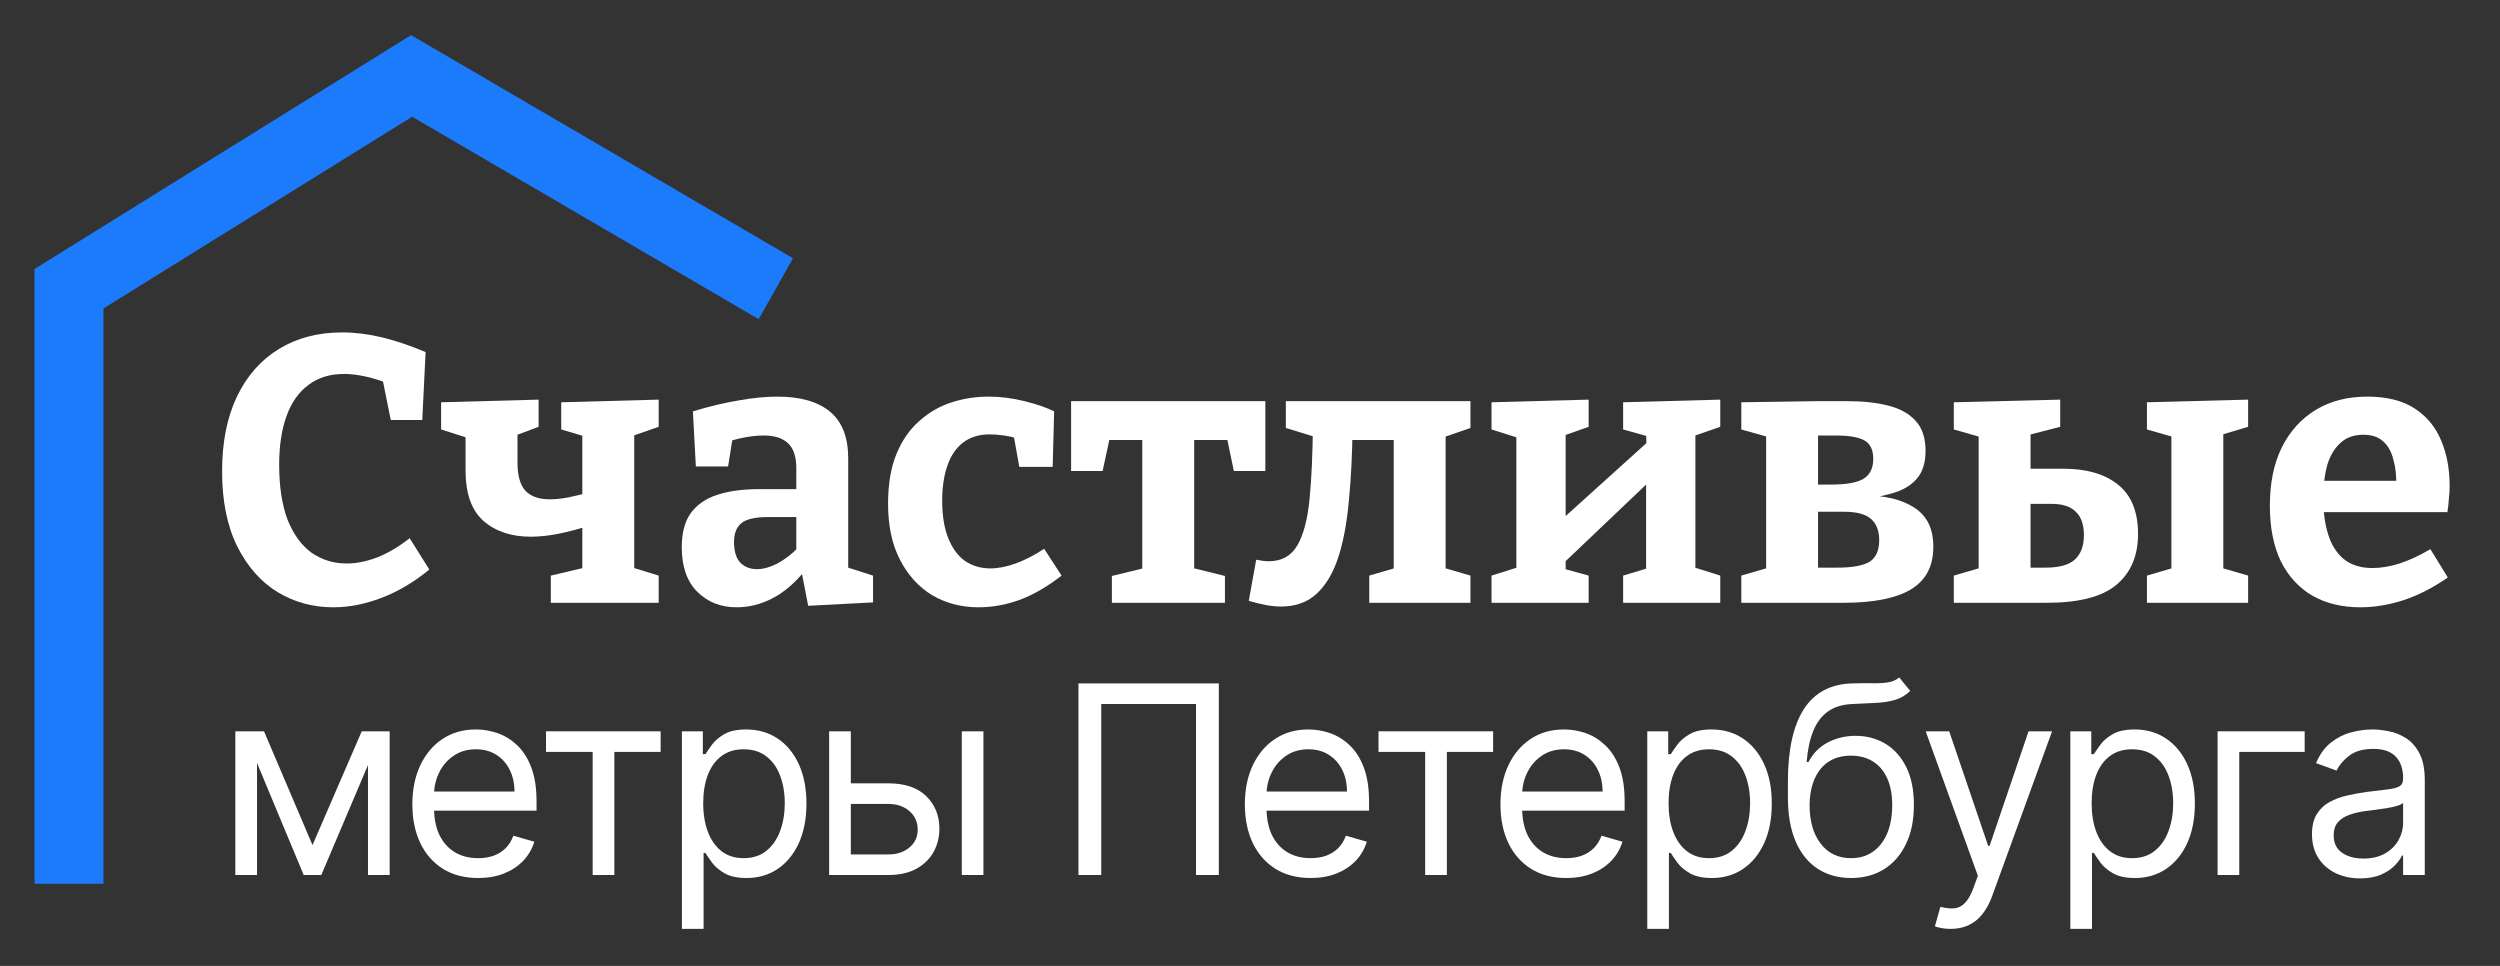
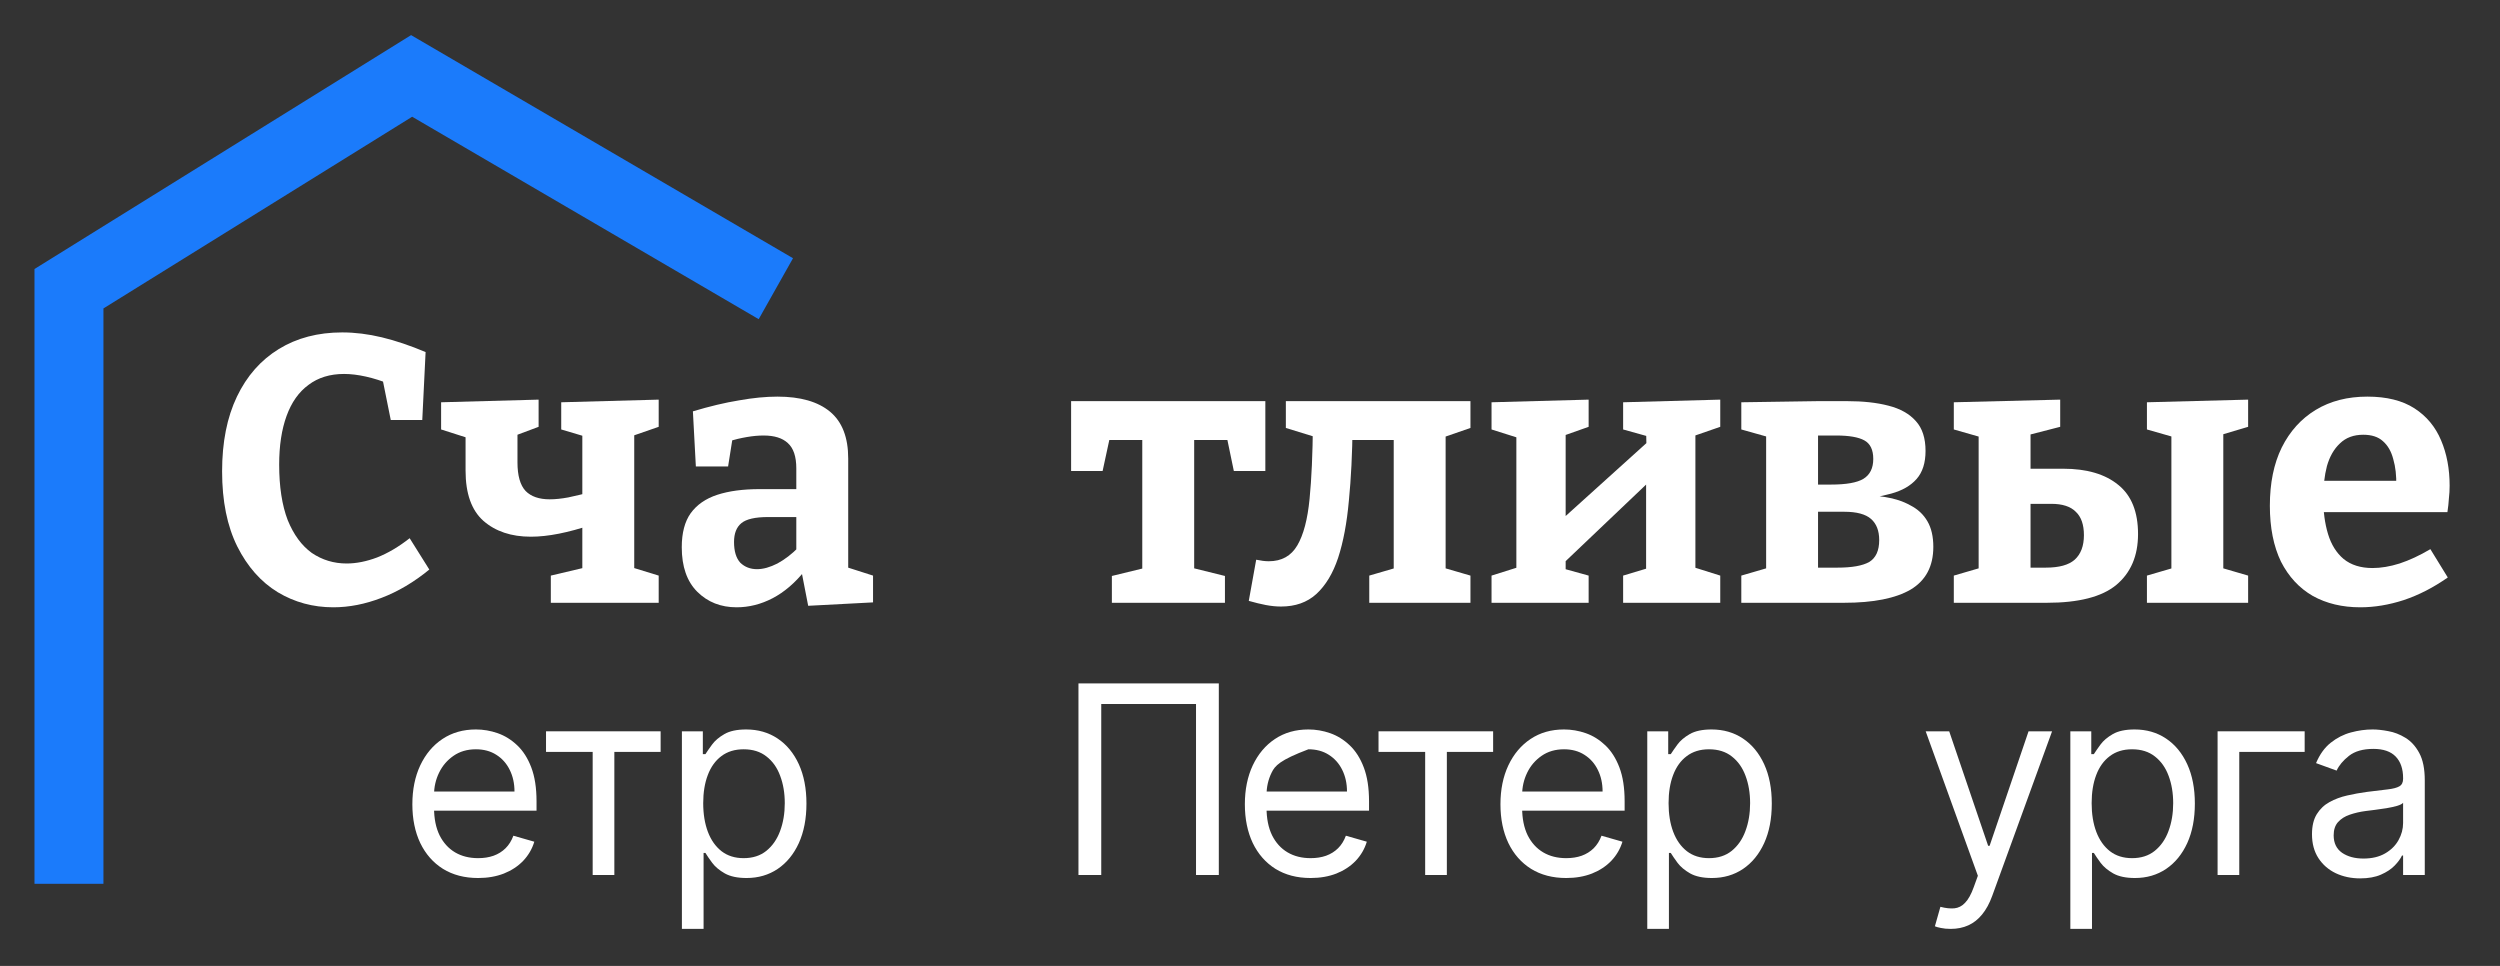
<svg xmlns="http://www.w3.org/2000/svg" width="88" height="34" viewBox="0 0 88 34" fill="none">
  <rect x="0" y="0" width="88" height="34" fill="#333333" stroke="none" />
-   <path d="M11 29.747L12.733 25.742H13.457L11.31 30.8H10.69L8.582 25.742H9.293L11 29.747ZM9.047 25.742V30.8H8.284V25.742H9.047ZM12.953 30.8V25.742H13.716V30.8H12.953Z" fill="white" />
  <path d="M16.83 30.906C16.351 30.906 15.939 30.798 15.592 30.583C15.247 30.366 14.981 30.063 14.793 29.674C14.608 29.283 14.515 28.829 14.515 28.311C14.515 27.793 14.608 27.336 14.793 26.941C14.981 26.544 15.241 26.234 15.575 26.012C15.912 25.788 16.304 25.677 16.752 25.677C17.011 25.677 17.266 25.72 17.518 25.808C17.77 25.896 18 26.039 18.207 26.236C18.414 26.432 18.579 26.691 18.701 27.013C18.824 27.336 18.886 27.733 18.886 28.206V28.535H15.058V27.863H18.11C18.11 27.578 18.054 27.323 17.942 27.099C17.832 26.875 17.675 26.698 17.47 26.569C17.267 26.439 17.028 26.375 16.752 26.375C16.448 26.375 16.185 26.451 15.963 26.605C15.744 26.757 15.574 26.954 15.456 27.198C15.337 27.442 15.278 27.703 15.278 27.982V28.429C15.278 28.811 15.343 29.135 15.472 29.401C15.604 29.664 15.786 29.865 16.018 30.003C16.251 30.14 16.522 30.207 16.83 30.207C17.03 30.207 17.211 30.179 17.373 30.122C17.537 30.063 17.678 29.975 17.796 29.858C17.915 29.74 18.006 29.593 18.071 29.417L18.808 29.628C18.731 29.883 18.6 30.107 18.417 30.3C18.234 30.491 18.008 30.64 17.738 30.748C17.469 30.853 17.166 30.906 16.83 30.906Z" fill="white" />
  <path d="M19.22 26.467V25.742H23.254V26.467H21.625V30.8H20.862V26.467H19.22Z" fill="white" />
  <path d="M24.003 32.697V25.742H24.74V26.546H24.831C24.887 26.458 24.964 26.346 25.064 26.21C25.165 26.072 25.309 25.949 25.497 25.841C25.686 25.731 25.943 25.677 26.266 25.677C26.684 25.677 27.053 25.783 27.372 25.996C27.691 26.209 27.94 26.511 28.119 26.901C28.297 27.292 28.387 27.753 28.387 28.285C28.387 28.82 28.297 29.284 28.119 29.677C27.94 30.068 27.692 30.371 27.375 30.586C27.058 30.799 26.693 30.906 26.279 30.906C25.96 30.906 25.705 30.852 25.513 30.744C25.321 30.634 25.173 30.511 25.07 30.372C24.966 30.232 24.887 30.115 24.831 30.023H24.766V32.697H24.003ZM24.753 28.271C24.753 28.653 24.808 28.99 24.918 29.282C25.028 29.572 25.189 29.799 25.4 29.964C25.611 30.126 25.869 30.207 26.176 30.207C26.494 30.207 26.761 30.122 26.974 29.951C27.19 29.777 27.351 29.545 27.459 29.253C27.569 28.958 27.624 28.631 27.624 28.271C27.624 27.916 27.57 27.595 27.462 27.31C27.357 27.022 27.196 26.795 26.98 26.628C26.767 26.459 26.499 26.375 26.176 26.375C25.865 26.375 25.605 26.455 25.393 26.615C25.182 26.773 25.023 26.995 24.915 27.28C24.807 27.563 24.753 27.894 24.753 28.271Z" fill="white" />
-   <path d="M29.846 27.573H31.268C31.85 27.573 32.295 27.724 32.603 28.024C32.912 28.325 33.066 28.706 33.066 29.167C33.066 29.47 32.997 29.745 32.859 29.994C32.721 30.239 32.518 30.436 32.251 30.583C31.984 30.728 31.656 30.8 31.268 30.8H29.186V25.742H29.949V30.076H31.268C31.57 30.076 31.818 29.995 32.012 29.832C32.206 29.67 32.303 29.461 32.303 29.206C32.303 28.939 32.206 28.72 32.012 28.551C31.818 28.382 31.57 28.298 31.268 28.298H29.846V27.573ZM33.855 30.8V25.742H34.617V30.8H33.855Z" fill="white" />
  <path d="M42.902 24.056V30.8H42.1V24.781H38.764V30.8H37.962V24.056H42.902Z" fill="white" />
-   <path d="M46.134 30.906C45.655 30.906 45.242 30.798 44.895 30.583C44.551 30.366 44.285 30.063 44.097 29.674C43.912 29.283 43.819 28.829 43.819 28.311C43.819 27.793 43.912 27.336 44.097 26.941C44.285 26.544 44.545 26.234 44.879 26.012C45.215 25.788 45.608 25.677 46.056 25.677C46.315 25.677 46.57 25.72 46.822 25.808C47.074 25.896 47.304 26.039 47.511 26.236C47.718 26.432 47.883 26.691 48.005 27.013C48.128 27.336 48.19 27.733 48.19 28.206V28.535H44.362V27.863H47.414C47.414 27.578 47.358 27.323 47.246 27.099C47.136 26.875 46.978 26.698 46.774 26.569C46.571 26.439 46.332 26.375 46.056 26.375C45.752 26.375 45.489 26.451 45.267 26.605C45.047 26.757 44.878 26.954 44.76 27.198C44.641 27.442 44.582 27.703 44.582 27.982V28.429C44.582 28.811 44.647 29.135 44.776 29.401C44.907 29.664 45.089 29.865 45.322 30.003C45.555 30.14 45.825 30.207 46.134 30.207C46.334 30.207 46.515 30.179 46.677 30.122C46.84 30.063 46.982 29.975 47.1 29.858C47.219 29.74 47.31 29.593 47.375 29.417L48.112 29.628C48.035 29.883 47.904 30.107 47.721 30.3C47.538 30.491 47.311 30.64 47.042 30.748C46.773 30.853 46.47 30.906 46.134 30.906Z" fill="white" />
+   <path d="M46.134 30.906C45.655 30.906 45.242 30.798 44.895 30.583C44.551 30.366 44.285 30.063 44.097 29.674C43.912 29.283 43.819 28.829 43.819 28.311C43.819 27.793 43.912 27.336 44.097 26.941C44.285 26.544 44.545 26.234 44.879 26.012C45.215 25.788 45.608 25.677 46.056 25.677C46.315 25.677 46.57 25.72 46.822 25.808C47.074 25.896 47.304 26.039 47.511 26.236C47.718 26.432 47.883 26.691 48.005 27.013C48.128 27.336 48.19 27.733 48.19 28.206V28.535H44.362V27.863H47.414C47.414 27.578 47.358 27.323 47.246 27.099C47.136 26.875 46.978 26.698 46.774 26.569C46.571 26.439 46.332 26.375 46.056 26.375C45.047 26.757 44.878 26.954 44.76 27.198C44.641 27.442 44.582 27.703 44.582 27.982V28.429C44.582 28.811 44.647 29.135 44.776 29.401C44.907 29.664 45.089 29.865 45.322 30.003C45.555 30.14 45.825 30.207 46.134 30.207C46.334 30.207 46.515 30.179 46.677 30.122C46.84 30.063 46.982 29.975 47.1 29.858C47.219 29.74 47.31 29.593 47.375 29.417L48.112 29.628C48.035 29.883 47.904 30.107 47.721 30.3C47.538 30.491 47.311 30.64 47.042 30.748C46.773 30.853 46.47 30.906 46.134 30.906Z" fill="white" />
  <path d="M48.524 26.467V25.742H52.558V26.467H50.929V30.8H50.166V26.467H48.524Z" fill="white" />
  <path d="M55.131 30.906C54.653 30.906 54.24 30.798 53.893 30.583C53.548 30.366 53.282 30.063 53.094 29.674C52.909 29.283 52.816 28.829 52.816 28.311C52.816 27.793 52.909 27.336 53.094 26.941C53.282 26.544 53.543 26.234 53.877 26.012C54.213 25.788 54.605 25.677 55.053 25.677C55.312 25.677 55.568 25.72 55.82 25.808C56.072 25.896 56.301 26.039 56.508 26.236C56.715 26.432 56.88 26.691 57.003 27.013C57.126 27.336 57.187 27.733 57.187 28.206V28.535H53.36V27.863H56.411C56.411 27.578 56.355 27.323 56.243 27.099C56.133 26.875 55.976 26.698 55.771 26.569C55.569 26.439 55.329 26.375 55.053 26.375C54.75 26.375 54.487 26.451 54.265 26.605C54.045 26.757 53.876 26.954 53.757 27.198C53.639 27.442 53.579 27.703 53.579 27.982V28.429C53.579 28.811 53.644 29.135 53.773 29.401C53.905 29.664 54.087 29.865 54.32 30.003C54.552 30.14 54.823 30.207 55.131 30.207C55.331 30.207 55.513 30.179 55.674 30.122C55.838 30.063 55.979 29.975 56.098 29.858C56.216 29.74 56.308 29.593 56.373 29.417L57.11 29.628C57.032 29.883 56.902 30.107 56.718 30.3C56.535 30.491 56.309 30.64 56.039 30.748C55.77 30.853 55.467 30.906 55.131 30.906Z" fill="white" />
  <path d="M57.984 32.697V25.742H58.721V26.546H58.811C58.867 26.458 58.945 26.346 59.044 26.21C59.145 26.072 59.29 25.949 59.477 25.841C59.667 25.731 59.923 25.677 60.246 25.677C60.665 25.677 61.033 25.783 61.352 25.996C61.671 26.209 61.92 26.511 62.099 26.901C62.278 27.292 62.367 27.753 62.367 28.285C62.367 28.82 62.278 29.284 62.099 29.677C61.92 30.068 61.672 30.371 61.355 30.586C61.038 30.799 60.673 30.906 60.259 30.906C59.941 30.906 59.685 30.852 59.493 30.744C59.301 30.634 59.154 30.511 59.05 30.372C58.947 30.232 58.867 30.115 58.811 30.023H58.746V32.697H57.984ZM58.734 28.271C58.734 28.653 58.788 28.99 58.898 29.282C59.008 29.572 59.169 29.799 59.38 29.964C59.591 30.126 59.85 30.207 60.156 30.207C60.475 30.207 60.741 30.122 60.955 29.951C61.17 29.777 61.332 29.545 61.439 29.253C61.549 28.958 61.604 28.631 61.604 28.271C61.604 27.916 61.55 27.595 61.443 27.31C61.337 27.022 61.176 26.795 60.961 26.628C60.748 26.459 60.479 26.375 60.156 26.375C59.846 26.375 59.585 26.455 59.374 26.615C59.162 26.773 59.003 26.995 58.895 27.28C58.787 27.563 58.734 27.894 58.734 28.271Z" fill="white" />
-   <path d="M66.852 23.846L67.24 24.32C67.089 24.469 66.915 24.573 66.716 24.633C66.518 24.692 66.294 24.728 66.044 24.741C65.794 24.755 65.516 24.768 65.21 24.781C64.865 24.794 64.58 24.88 64.353 25.038C64.127 25.196 63.952 25.424 63.83 25.723C63.707 26.021 63.628 26.388 63.594 26.823H63.658C63.826 26.506 64.059 26.274 64.356 26.124C64.654 25.975 64.973 25.901 65.313 25.901C65.701 25.901 66.05 25.993 66.361 26.177C66.671 26.361 66.917 26.635 67.098 26.997C67.279 27.359 67.369 27.806 67.369 28.337C67.369 28.866 67.277 29.323 67.091 29.707C66.908 30.091 66.651 30.387 66.319 30.596C65.989 30.802 65.602 30.906 65.158 30.906C64.714 30.906 64.325 30.799 63.991 30.586C63.657 30.371 63.397 30.053 63.212 29.631C63.027 29.208 62.934 28.684 62.934 28.061V27.52C62.934 26.394 63.122 25.54 63.497 24.959C63.874 24.377 64.441 24.076 65.197 24.056C65.464 24.048 65.702 24.046 65.912 24.05C66.121 24.054 66.303 24.044 66.458 24.02C66.613 23.996 66.744 23.938 66.852 23.846ZM65.158 30.207C65.458 30.207 65.715 30.131 65.931 29.977C66.148 29.823 66.316 29.607 66.432 29.328C66.548 29.047 66.606 28.717 66.606 28.337C66.606 27.968 66.547 27.654 66.429 27.395C66.312 27.136 66.145 26.939 65.928 26.803C65.71 26.667 65.449 26.599 65.145 26.599C64.923 26.599 64.724 26.637 64.547 26.714C64.371 26.791 64.22 26.904 64.095 27.053C63.97 27.202 63.873 27.384 63.804 27.6C63.737 27.815 63.701 28.061 63.697 28.337C63.697 28.904 63.827 29.357 64.088 29.697C64.349 30.037 64.706 30.207 65.158 30.207Z" fill="white" />
  <path d="M68.664 32.697C68.534 32.697 68.419 32.686 68.318 32.664C68.216 32.644 68.147 32.624 68.108 32.605L68.302 31.92C68.487 31.968 68.651 31.986 68.793 31.973C68.935 31.959 69.061 31.895 69.171 31.778C69.283 31.664 69.386 31.479 69.478 31.222L69.621 30.827L67.784 25.742H68.612L69.983 29.773H70.034L71.405 25.742H72.233L70.125 31.538C70.03 31.799 69.913 32.015 69.772 32.187C69.632 32.36 69.47 32.488 69.284 32.572C69.101 32.655 68.894 32.697 68.664 32.697Z" fill="white" />
  <path d="M72.876 32.697V25.742H73.613V26.546H73.703C73.759 26.458 73.837 26.346 73.936 26.21C74.037 26.072 74.182 25.949 74.369 25.841C74.559 25.731 74.815 25.677 75.138 25.677C75.557 25.677 75.925 25.783 76.244 25.996C76.563 26.209 76.812 26.511 76.991 26.901C77.17 27.292 77.259 27.753 77.259 28.285C77.259 28.82 77.17 29.284 76.991 29.677C76.812 30.068 76.564 30.371 76.247 30.586C75.93 30.799 75.565 30.906 75.151 30.906C74.832 30.906 74.577 30.852 74.385 30.744C74.193 30.634 74.046 30.511 73.942 30.372C73.839 30.232 73.759 30.115 73.703 30.023H73.638V32.697H72.876ZM73.626 28.271C73.626 28.653 73.68 28.99 73.79 29.282C73.9 29.572 74.061 29.799 74.272 29.964C74.483 30.126 74.742 30.207 75.048 30.207C75.367 30.207 75.633 30.122 75.846 29.951C76.062 29.777 76.224 29.545 76.331 29.253C76.441 28.958 76.496 28.631 76.496 28.271C76.496 27.916 76.442 27.595 76.335 27.31C76.229 27.022 76.068 26.795 75.853 26.628C75.639 26.459 75.371 26.375 75.048 26.375C74.738 26.375 74.477 26.455 74.266 26.615C74.054 26.773 73.895 26.995 73.787 27.28C73.679 27.563 73.626 27.894 73.626 28.271Z" fill="white" />
  <path d="M81.124 25.742V26.467H78.822V30.8H78.059V25.742H81.124Z" fill="white" />
  <path d="M83.076 30.919C82.762 30.919 82.476 30.858 82.22 30.738C81.963 30.615 81.76 30.438 81.609 30.207C81.458 29.975 81.382 29.694 81.382 29.365C81.382 29.075 81.439 28.84 81.55 28.66C81.663 28.478 81.812 28.335 82 28.232C82.187 28.129 82.394 28.052 82.621 28.001C82.849 27.949 83.079 27.907 83.309 27.876C83.611 27.837 83.856 27.807 84.043 27.787C84.233 27.765 84.371 27.729 84.457 27.679C84.545 27.628 84.589 27.54 84.589 27.415V27.389C84.589 27.064 84.502 26.811 84.328 26.631C84.155 26.451 83.893 26.361 83.542 26.361C83.178 26.361 82.892 26.443 82.685 26.605C82.478 26.768 82.333 26.941 82.249 27.125L81.525 26.862C81.654 26.555 81.826 26.315 82.042 26.144C82.26 25.971 82.497 25.85 82.753 25.782C83.012 25.712 83.266 25.677 83.516 25.677C83.675 25.677 83.859 25.696 84.066 25.736C84.275 25.773 84.476 25.851 84.67 25.97C84.866 26.088 85.029 26.267 85.158 26.506C85.288 26.746 85.352 27.066 85.352 27.468V30.8H84.589V30.115H84.55C84.499 30.225 84.413 30.343 84.292 30.468C84.171 30.593 84.011 30.699 83.81 30.787C83.61 30.875 83.365 30.919 83.076 30.919ZM83.193 30.221C83.495 30.221 83.749 30.16 83.956 30.04C84.165 29.919 84.322 29.763 84.428 29.572C84.535 29.381 84.589 29.18 84.589 28.969V28.258C84.557 28.298 84.486 28.334 84.376 28.367C84.268 28.398 84.143 28.425 84.001 28.449C83.861 28.471 83.724 28.491 83.59 28.508C83.459 28.524 83.352 28.537 83.27 28.548C83.072 28.574 82.887 28.617 82.714 28.676C82.544 28.733 82.406 28.82 82.3 28.936C82.197 29.051 82.145 29.206 82.145 29.404C82.145 29.674 82.243 29.878 82.439 30.017C82.638 30.153 82.889 30.221 83.193 30.221Z" fill="white" />
  <path d="M11.732 21.377C11.019 21.377 10.367 21.2 9.775 20.845C9.183 20.482 8.709 19.946 8.353 19.237C7.996 18.519 7.818 17.638 7.818 16.592C7.818 15.564 7.992 14.687 8.34 13.961C8.688 13.234 9.179 12.676 9.814 12.286C10.449 11.896 11.193 11.701 12.045 11.701C12.498 11.701 12.963 11.759 13.442 11.874C13.92 11.989 14.433 12.162 14.981 12.392L14.864 14.785H13.755L13.442 13.23L13.755 13.535C13.45 13.411 13.159 13.318 12.88 13.256C12.602 13.194 12.345 13.163 12.111 13.163C11.615 13.163 11.197 13.292 10.858 13.549C10.519 13.797 10.262 14.16 10.088 14.639C9.914 15.117 9.827 15.688 9.827 16.353C9.827 17.133 9.927 17.784 10.127 18.307C10.336 18.821 10.619 19.206 10.975 19.463C11.341 19.711 11.75 19.835 12.202 19.835C12.541 19.835 12.898 19.764 13.272 19.623C13.655 19.472 14.037 19.246 14.42 18.945L15.112 20.048C14.572 20.491 14.011 20.823 13.428 21.045C12.854 21.266 12.289 21.377 11.732 21.377Z" fill="white" />
  <path d="M16.388 15.064L16.858 15.542L15.527 15.117V14.16L18.959 14.067V15.024L17.824 15.449L18.215 15.064V16.273C18.215 16.743 18.311 17.08 18.502 17.283C18.694 17.478 18.976 17.576 19.35 17.576C19.542 17.576 19.759 17.554 20.003 17.509C20.246 17.456 20.512 17.394 20.799 17.323L20.498 17.669V15.064L20.786 15.423L19.755 15.117V14.16L23.186 14.067V15.024L21.96 15.449L22.325 15.064V20.287L21.973 19.888L23.186 20.261V21.218H19.389V20.261L20.799 19.928L20.498 20.287V18.014L20.799 18.48C20.407 18.612 20.033 18.714 19.677 18.785C19.32 18.856 18.989 18.892 18.685 18.892C17.998 18.892 17.441 18.706 17.015 18.333C16.597 17.961 16.388 17.372 16.388 16.566V15.064Z" fill="white" />
  <path d="M29.857 20.274L29.609 19.902L30.731 20.261V21.204L28.448 21.324L28.2 20.048L28.33 20.088C27.982 20.522 27.604 20.845 27.195 21.058C26.786 21.271 26.364 21.377 25.929 21.377C25.373 21.377 24.912 21.195 24.546 20.832C24.181 20.469 23.998 19.946 23.998 19.264C23.998 18.759 24.103 18.36 24.311 18.067C24.529 17.766 24.842 17.549 25.251 17.416C25.66 17.283 26.155 17.217 26.738 17.217H28.161L28.03 17.363V16.486C28.03 16.07 27.93 15.773 27.73 15.595C27.539 15.418 27.256 15.33 26.882 15.33C26.699 15.33 26.503 15.347 26.295 15.383C26.086 15.418 25.86 15.471 25.616 15.542L25.799 15.343L25.629 16.419H24.494L24.39 14.479C24.981 14.302 25.52 14.173 26.008 14.094C26.503 14.005 26.956 13.961 27.365 13.961C28.174 13.961 28.791 14.138 29.218 14.492C29.644 14.847 29.857 15.396 29.857 16.14V20.274ZM25.838 19.078C25.838 19.405 25.912 19.649 26.06 19.809C26.216 19.959 26.412 20.035 26.647 20.035C26.864 20.035 27.104 19.968 27.365 19.835C27.626 19.693 27.874 19.503 28.108 19.264L28.03 19.583V18.067L28.161 18.2H27.038C26.586 18.2 26.273 18.271 26.099 18.413C25.925 18.555 25.838 18.776 25.838 19.078Z" fill="white" />
-   <path d="M34.444 21.377C33.844 21.377 33.3 21.235 32.813 20.952C32.334 20.659 31.956 20.243 31.678 19.702C31.399 19.162 31.26 18.506 31.26 17.735C31.26 17.035 31.36 16.446 31.56 15.968C31.76 15.489 32.03 15.104 32.369 14.811C32.709 14.51 33.087 14.293 33.505 14.16C33.922 14.027 34.353 13.961 34.796 13.961C35.214 13.961 35.636 14.014 36.062 14.12C36.488 14.226 36.836 14.346 37.106 14.479L37.054 16.433H35.879L35.684 15.343L35.827 15.449C35.697 15.396 35.536 15.356 35.344 15.33C35.162 15.303 34.992 15.29 34.835 15.29C34.461 15.29 34.148 15.387 33.896 15.582C33.652 15.768 33.47 16.038 33.348 16.393C33.226 16.738 33.165 17.15 33.165 17.629C33.165 18.143 33.235 18.577 33.374 18.931C33.513 19.286 33.709 19.556 33.961 19.742C34.222 19.919 34.522 20.008 34.861 20.008C35.131 20.008 35.427 19.95 35.749 19.835C36.071 19.72 36.406 19.547 36.754 19.317L37.367 20.261C36.88 20.642 36.392 20.925 35.905 21.111C35.418 21.288 34.931 21.377 34.444 21.377Z" fill="white" />
  <path d="M39.138 21.218V20.274L40.56 19.928L40.208 20.407V15.197L40.612 15.489H38.76L39.125 15.13L38.812 16.579H37.703V14.12H44.54V16.579H43.431L43.144 15.197L43.47 15.489H41.656L42.035 15.197V20.407L41.722 19.928L43.118 20.274V21.218H39.138Z" fill="white" />
  <path d="M45.092 21.35C44.927 21.35 44.749 21.333 44.557 21.297C44.375 21.262 44.175 21.213 43.957 21.151L44.218 19.702C44.305 19.72 44.383 19.733 44.453 19.742C44.523 19.751 44.592 19.756 44.662 19.756C45.114 19.756 45.449 19.569 45.666 19.197C45.884 18.825 46.027 18.28 46.097 17.562C46.167 16.845 46.206 15.972 46.214 14.944L46.684 15.502L45.262 15.064V14.12H51.76V15.064L50.533 15.489L50.886 14.904V20.128L50.755 19.968L51.76 20.261V21.218H48.198V20.261L49.203 19.968L49.059 20.128V14.957L49.346 15.489H47.076L47.611 14.984C47.602 15.959 47.558 16.84 47.48 17.629C47.41 18.409 47.284 19.078 47.102 19.636C46.919 20.185 46.662 20.61 46.332 20.912C46.01 21.204 45.597 21.35 45.092 21.35Z" fill="white" />
  <path d="M52.502 21.218V20.261L53.728 19.875L53.376 20.261V15.13L53.846 15.542L52.502 15.117V14.16L55.92 14.067V15.024L54.72 15.449L55.111 15.09V18.453L54.864 18.387L58.074 15.489L57.956 15.755L57.943 15.13L58.23 15.423L57.134 15.117V14.16L60.553 14.067V15.024L59.326 15.449L59.678 15.09V20.261L59.326 19.875L60.553 20.261V21.218H57.134V20.261L58.243 19.928L57.943 20.261V16.605L58.152 16.858L54.968 19.888L55.111 19.596V20.261L55.007 20.008L55.92 20.261V21.218H52.502Z" fill="white" />
  <path d="M63.995 14.12H65.013C65.578 14.12 66.066 14.173 66.474 14.28C66.892 14.386 67.214 14.568 67.44 14.825C67.666 15.073 67.779 15.423 67.779 15.874C67.779 16.291 67.675 16.619 67.466 16.858C67.257 17.097 66.957 17.27 66.566 17.376C66.183 17.483 65.726 17.558 65.196 17.602L65.3 17.416C65.674 17.416 66.026 17.443 66.357 17.496C66.696 17.549 66.992 17.647 67.244 17.788C67.505 17.921 67.705 18.107 67.844 18.347C67.984 18.586 68.053 18.887 68.053 19.25C68.053 19.933 67.788 20.433 67.257 20.752C66.727 21.062 65.944 21.218 64.909 21.218H61.294V20.261L62.299 19.968L62.168 20.128V15.276L62.286 15.396L61.294 15.117V14.16L63.995 14.12ZM64.635 15.33H63.708L63.995 15.037V17.27L63.708 17.057H64.452C64.983 17.057 65.361 16.991 65.587 16.858C65.822 16.716 65.939 16.482 65.939 16.154C65.939 15.835 65.835 15.618 65.626 15.502C65.417 15.387 65.087 15.33 64.635 15.33ZM64.674 19.981C65.187 19.981 65.561 19.915 65.796 19.782C66.031 19.64 66.148 19.383 66.148 19.011C66.148 18.683 66.052 18.435 65.861 18.267C65.67 18.099 65.356 18.014 64.922 18.014H63.708L63.995 17.775V20.247L63.708 19.981H64.674Z" fill="white" />
  <path d="M78.26 15.064V20.128L78.13 19.968L79.134 20.261V21.218H75.572V20.261L76.577 19.968L76.433 20.128V15.077L76.642 15.423L75.572 15.117V14.16L79.134 14.067V15.024L77.973 15.37L78.26 15.064ZM68.774 21.218V20.261L69.779 19.968L69.648 20.128V15.077L69.844 15.423L68.774 15.117V14.16L72.519 14.067V15.024L71.175 15.37L71.475 15.077V16.738L71.188 16.499H72.623C73.458 16.499 74.106 16.69 74.567 17.071C75.028 17.443 75.259 18.019 75.259 18.799C75.259 19.569 75.002 20.168 74.489 20.593C73.985 21.009 73.171 21.218 72.049 21.218H68.774ZM71.475 20.247L71.188 19.981H72.01C72.48 19.981 72.819 19.888 73.028 19.702C73.245 19.507 73.354 19.219 73.354 18.838C73.354 18.466 73.258 18.192 73.067 18.014C72.884 17.828 72.597 17.735 72.206 17.735H71.188L71.475 17.496V20.247Z" fill="white" />
  <path d="M83.083 21.377C82.448 21.377 81.891 21.244 81.412 20.978C80.934 20.703 80.56 20.3 80.29 19.769C80.029 19.228 79.899 18.573 79.899 17.802C79.899 17.004 80.038 16.322 80.316 15.755C80.603 15.179 81.004 14.736 81.517 14.426C82.03 14.116 82.635 13.961 83.331 13.961C84.009 13.961 84.561 14.098 84.988 14.373C85.414 14.647 85.727 15.024 85.927 15.502C86.127 15.972 86.227 16.504 86.227 17.097C86.227 17.248 86.219 17.398 86.201 17.549C86.192 17.7 86.175 17.859 86.149 18.028H81.373V16.924H84.583L84.348 17.097C84.357 16.743 84.322 16.433 84.244 16.167C84.174 15.892 84.052 15.68 83.879 15.529C83.713 15.378 83.483 15.303 83.187 15.303C82.848 15.303 82.574 15.405 82.365 15.609C82.156 15.804 82.004 16.07 81.908 16.406C81.821 16.743 81.778 17.119 81.778 17.536C81.778 18.006 81.834 18.426 81.947 18.799C82.06 19.171 82.243 19.463 82.495 19.676C82.756 19.888 83.096 19.995 83.513 19.995C83.809 19.995 84.126 19.942 84.466 19.835C84.814 19.72 85.175 19.552 85.549 19.33L86.162 20.327C85.657 20.681 85.14 20.947 84.609 21.124C84.087 21.293 83.578 21.377 83.083 21.377Z" fill="white" />
  <path fill-rule="evenodd" clip-rule="evenodd" d="M14.47 1.236L27.914 9.09L26.706 11.235L14.508 4.109L3.641 10.857V31.109H1.214V9.469L14.47 1.236Z" fill="#1B7BFB" />
</svg>